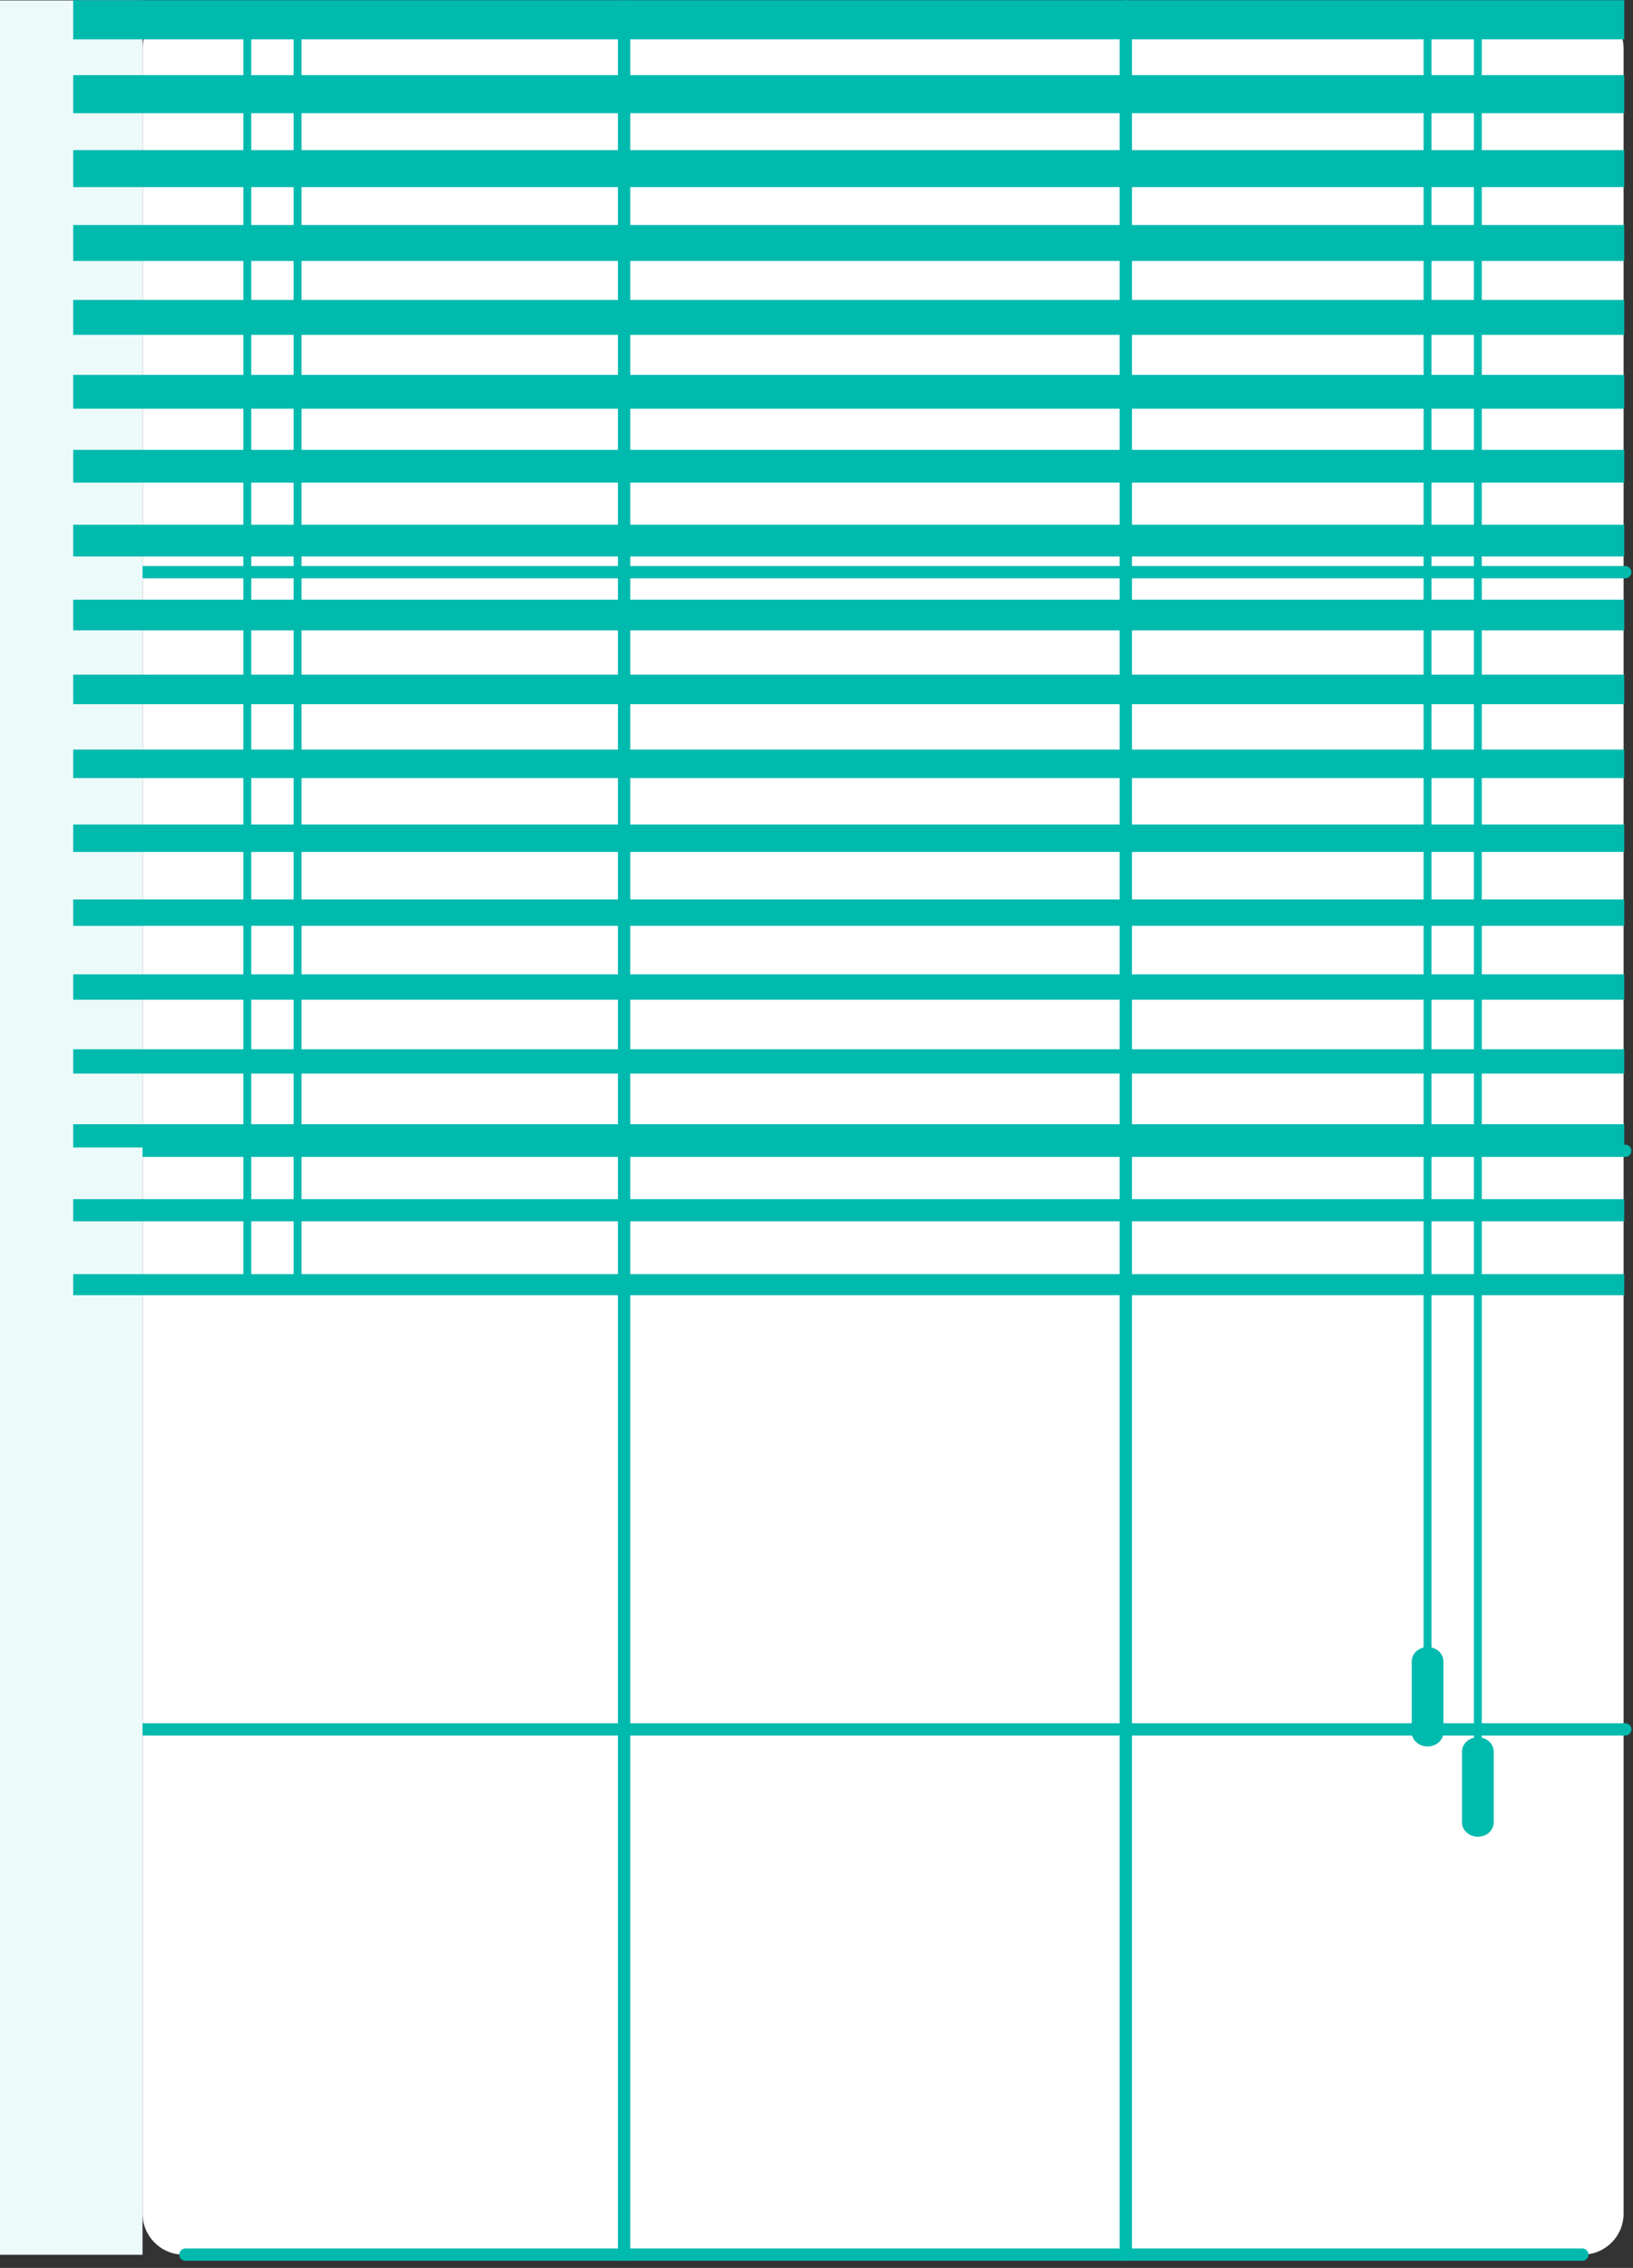
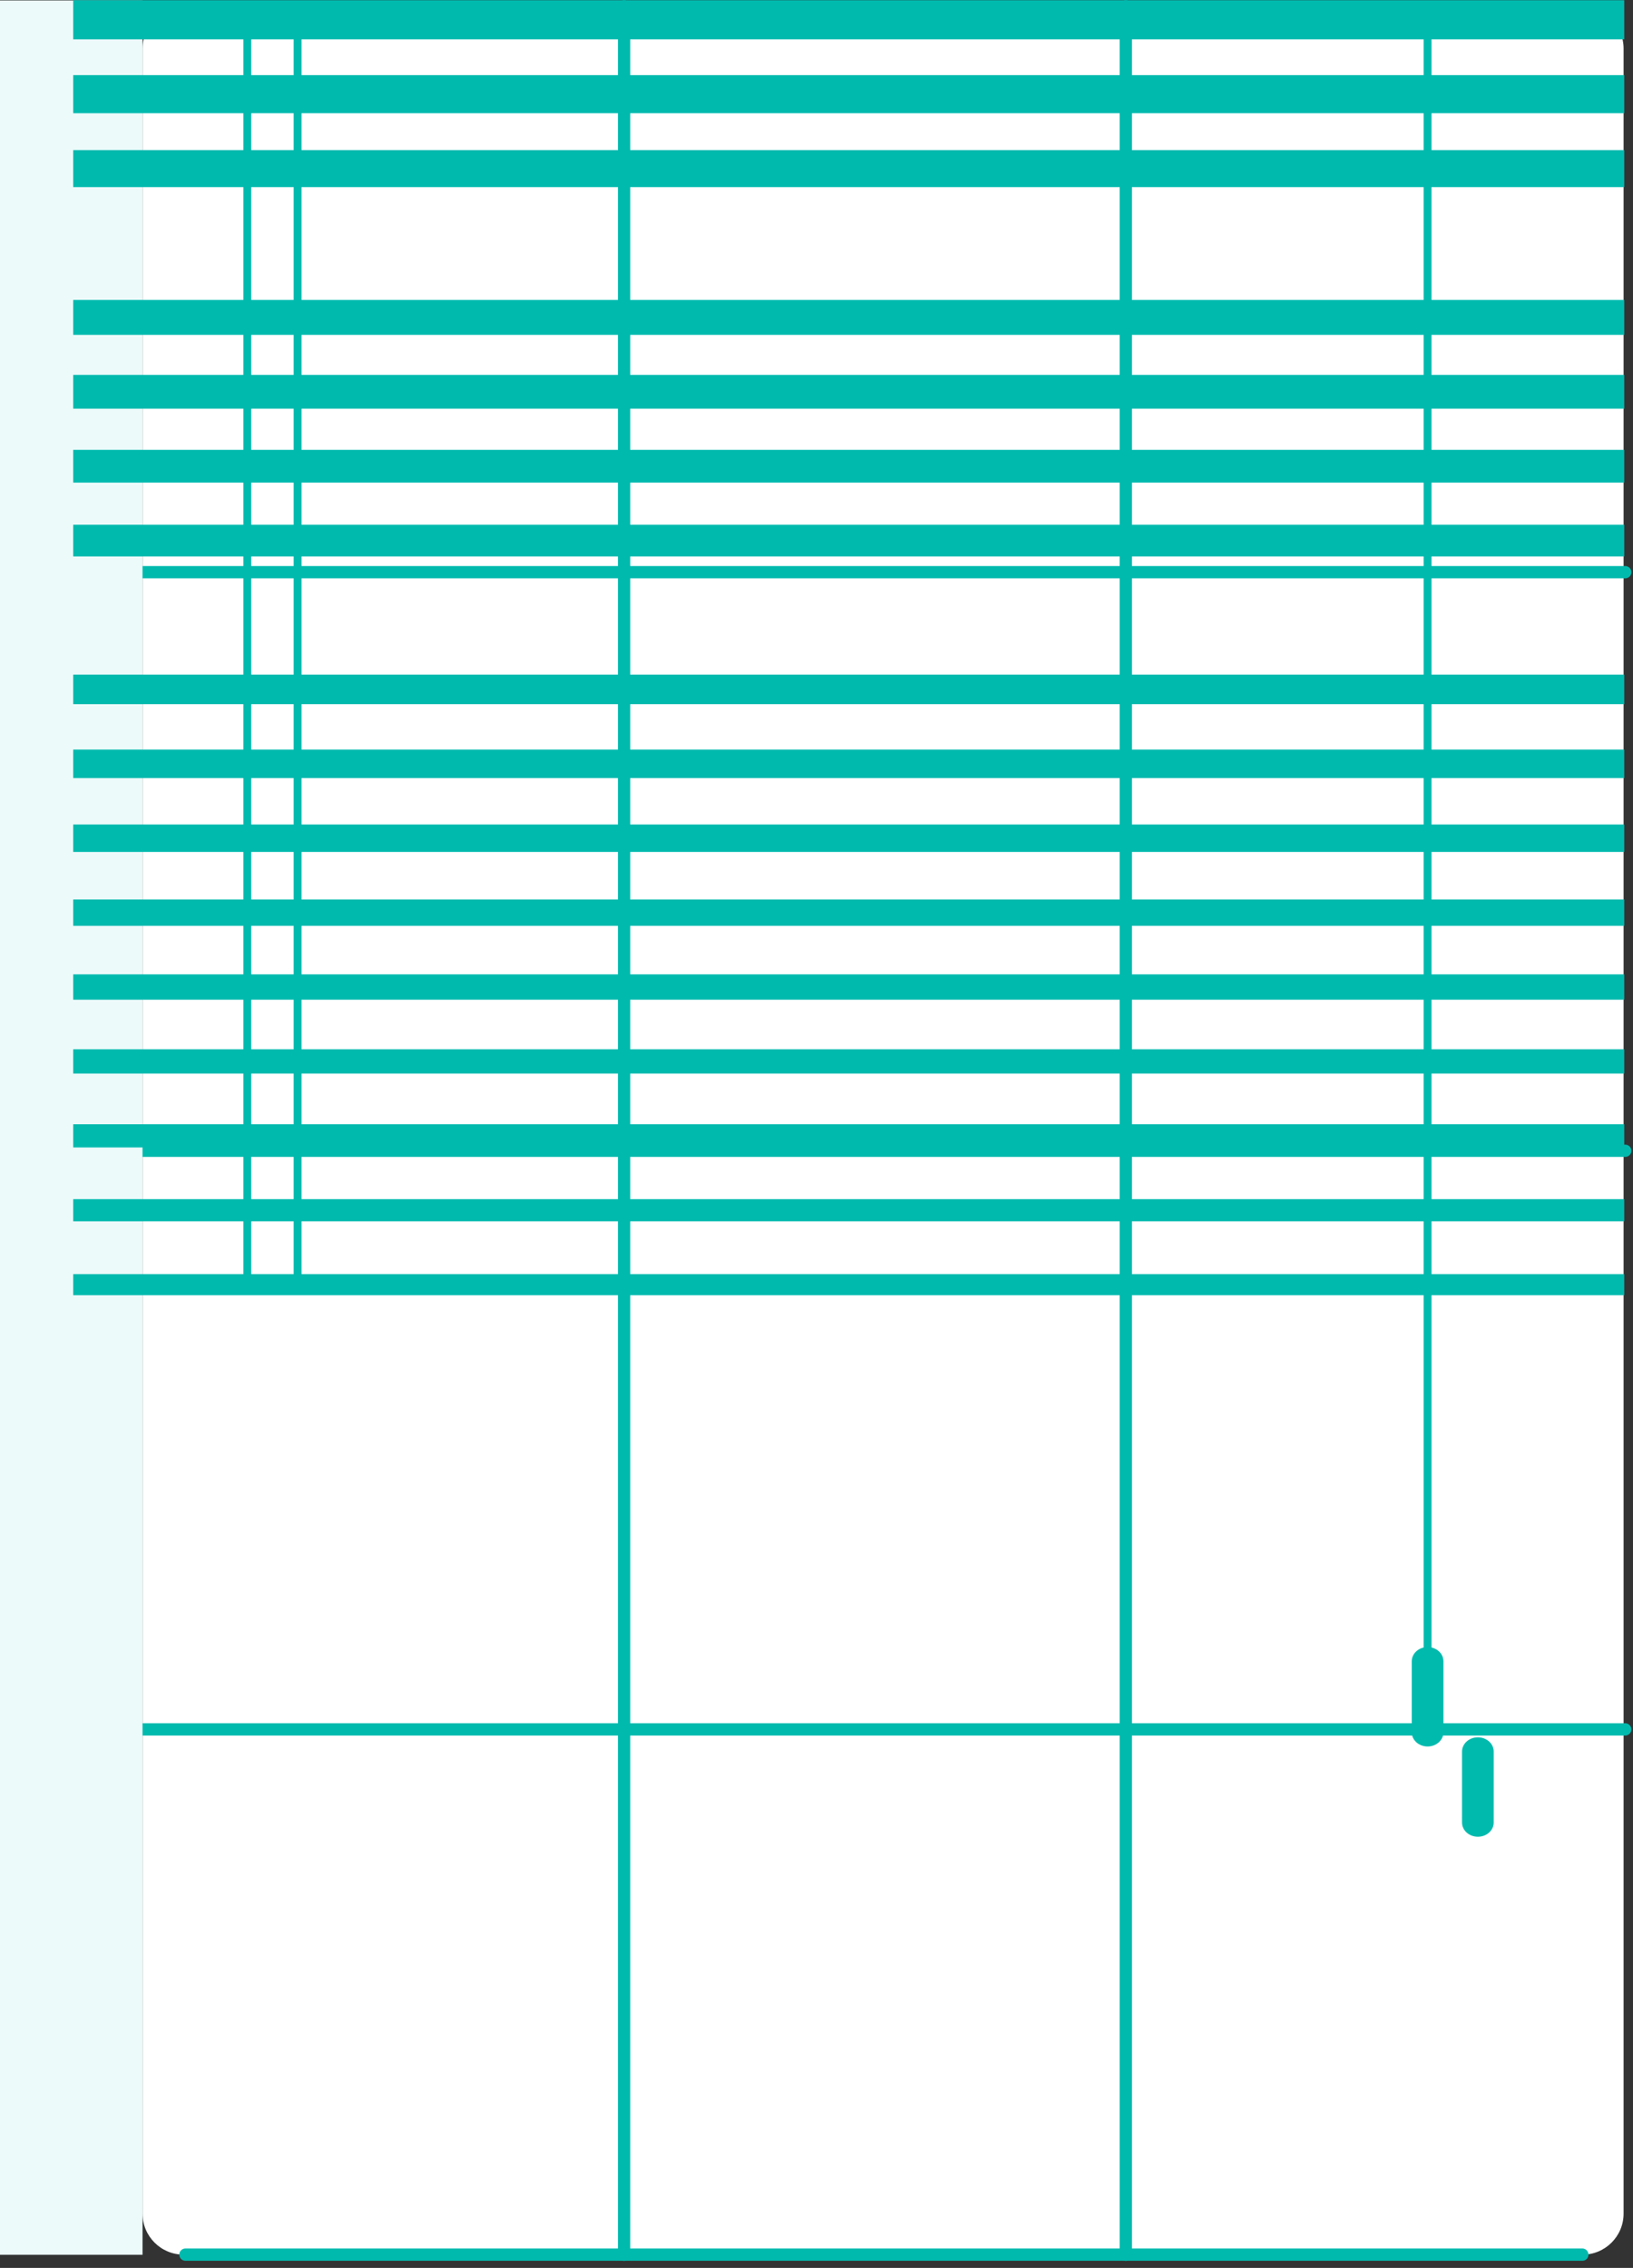
<svg xmlns="http://www.w3.org/2000/svg" width="373" height="518" viewBox="0 0 373 518" fill="none">
  <rect x="0" y="0" width="373" height="518" fill="#333333" stroke="none" />
  <g clip-path="url(#clip0_10_1593)">
    <path d="M41.93 514.97H361.48C366.655 514.97 370.85 510.775 370.85 505.6L370.85 11.1C370.85 5.925 366.655 1.73 361.48 1.73H41.93C36.755 1.73 32.56 5.925 32.56 11.1L32.56 505.6C32.56 510.775 36.755 514.97 41.93 514.97Z" fill="white" />
    <path d="M257.15 1.44V515" stroke="#00BAAE" stroke-width="2.81" stroke-miterlimit="10" stroke-linecap="round" />
    <path d="M142.55 1.44V515" stroke="#00BAAE" stroke-width="2.81" stroke-miterlimit="10" stroke-linecap="round" />
    <path d="M371.22 130.69H32.56" stroke="#00BAAE" stroke-width="2.81" stroke-miterlimit="10" stroke-linecap="round" />
    <path d="M371.22 262.84H32.56" stroke="#00BAAE" stroke-width="2.81" stroke-miterlimit="10" stroke-linecap="round" />
    <path d="M371.22 395H32.56" stroke="#00BAAE" stroke-width="2.81" stroke-miterlimit="10" stroke-linecap="round" />
    <path d="M361.42 514.97H42.36" stroke="#00BAAE" stroke-width="2.81" stroke-miterlimit="10" stroke-linecap="round" />
    <path d="M32.56 0.102H0V515H32.56V0.102Z" fill="#EDFAFA" />
    <path d="M371 0.05H16.72V8.987H371V0.05Z" fill="#00BAAE" />
    <path d="M371 17.161H16.72V25.86H371V17.161Z" fill="#00BAAE" />
    <path d="M371 34.282H16.72V42.734H371V34.282Z" fill="#00BAAE" />
-     <path d="M371 51.393H16.72V59.608H371V51.393Z" fill="#00BAAE" />
    <path d="M371 68.513H16.72V76.481H371V68.513Z" fill="#00BAAE" />
    <path d="M371 85.624H16.72V93.345H371V85.624Z" fill="#00BAAE" />
    <path d="M371 102.745H16.72V110.228H371V102.745Z" fill="#00BAAE" />
    <path d="M371 119.856H16.72V127.092H371V119.856Z" fill="#00BAAE" />
-     <path d="M371 136.977H16.72V143.976H371V136.977Z" fill="#00BAAE" />
    <path d="M371 154.088H16.72V160.839H371V154.088Z" fill="#00BAAE" />
    <path d="M371 171.209H16.72V177.723H371V171.209Z" fill="#00BAAE" />
    <path d="M371 188.319H16.72V194.586H371V188.319Z" fill="#00BAAE" />
    <path d="M371 205.44H16.72V211.47H371V205.44Z" fill="#00BAAE" />
    <path d="M371 222.551H16.72V228.334H371V222.551Z" fill="#00BAAE" />
    <path d="M371 239.662H16.72V245.207H371V239.662Z" fill="#00BAAE" />
    <path d="M371 256.783H16.72V262.081H371V256.783Z" fill="#00BAAE" />
    <path d="M371 273.894H16.72V278.955H371V273.894Z" fill="#00BAAE" />
    <path d="M371 291.015H16.72V295.828H371V291.015Z" fill="#00BAAE" />
    <path d="M57.389 0.163H55.585V292.581H57.389V0.163Z" fill="#00BAAE" />
    <path d="M68.874 0.163H67.07V292.581H68.874V0.163Z" fill="#00BAAE" />
-     <path d="M338.463 0.163H336.66V407.862H338.463V0.163Z" fill="#00BAAE" />
+     <path d="M338.463 0.163H336.66H338.463V0.163Z" fill="#00BAAE" />
    <path d="M337.567 396.812C339.565 396.812 341.185 398.266 341.185 400.059V416.273C341.185 418.067 339.565 419.52 337.567 419.52C335.568 419.52 333.949 418.067 333.949 416.273V400.059C333.949 398.266 335.568 396.812 337.567 396.812Z" fill="#00BAAE" />
    <path d="M326.978 0.163H325.175V387.247H326.978V0.163Z" fill="#00BAAE" />
    <path d="M326.082 376.197C328.08 376.197 329.7 377.65 329.7 379.444V395.658C329.7 397.451 328.08 398.905 326.082 398.905C324.083 398.905 322.464 397.451 322.464 395.658V379.444C322.464 377.65 324.083 376.197 326.082 376.197Z" fill="#00BAAE" />
  </g>
  <defs>
    <clipPath id="clip0_10_1593">
      <rect width="372.79" height="518" fill="white" />
    </clipPath>
  </defs>
</svg>